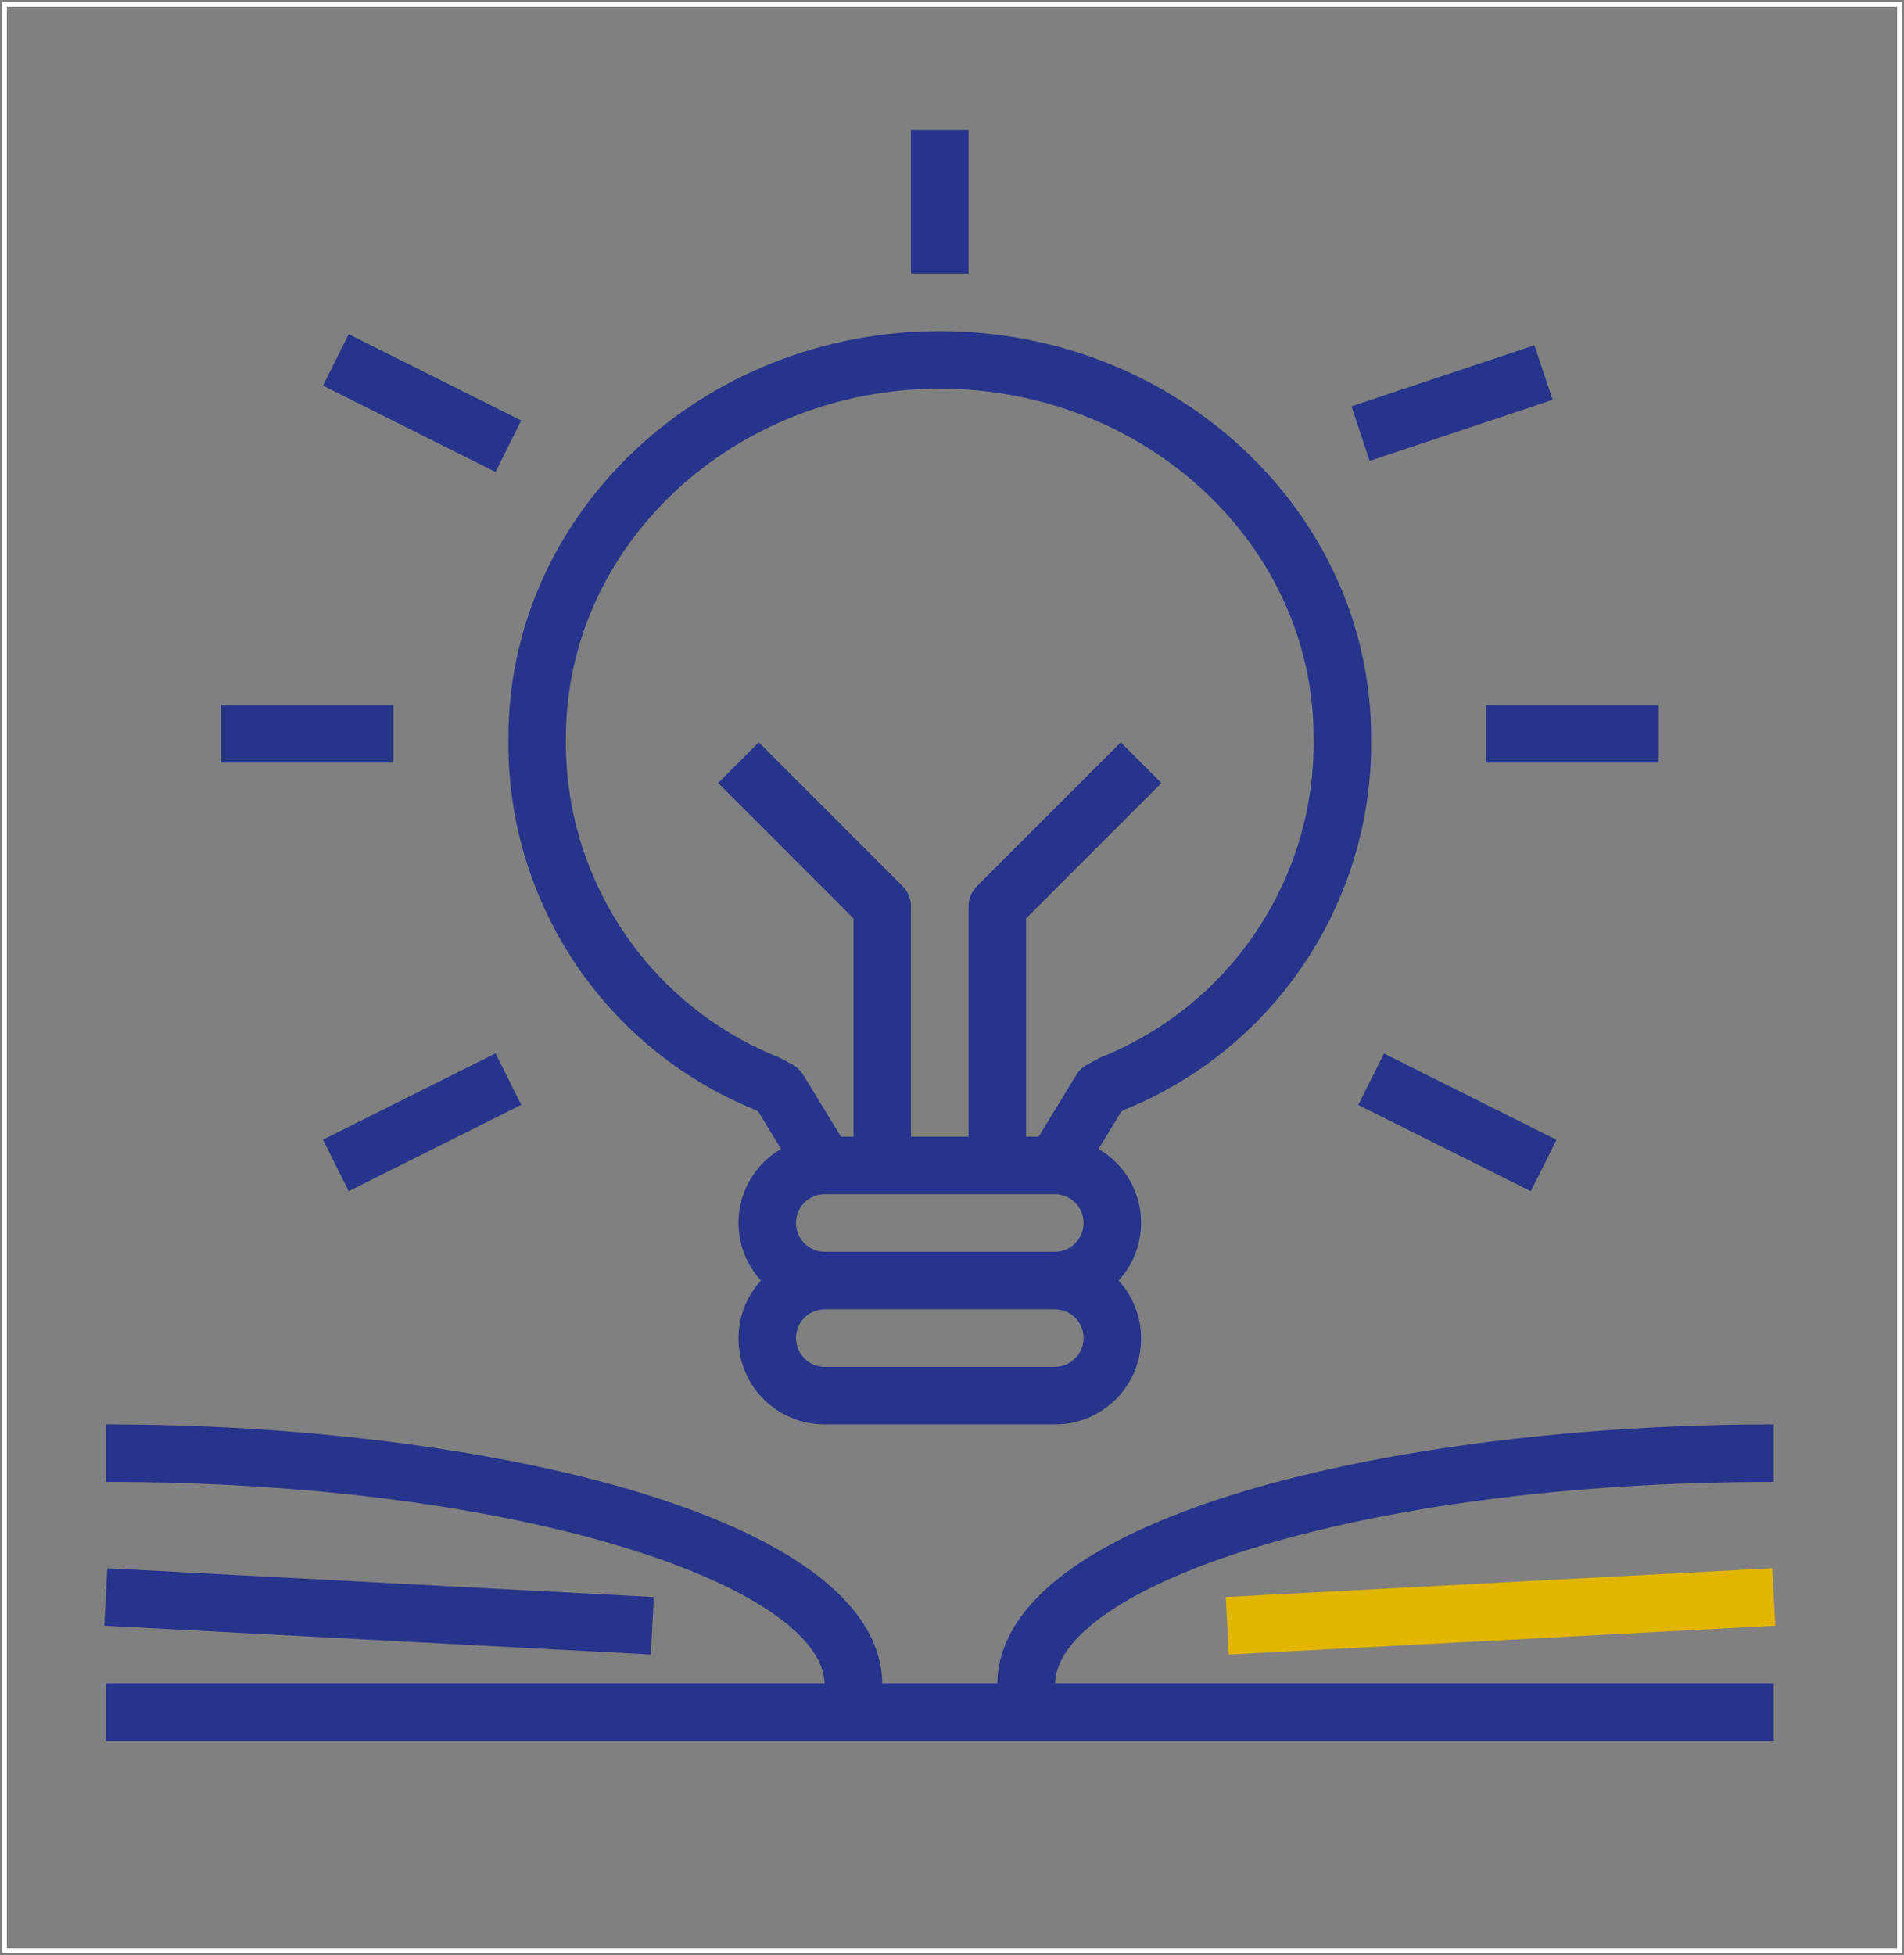
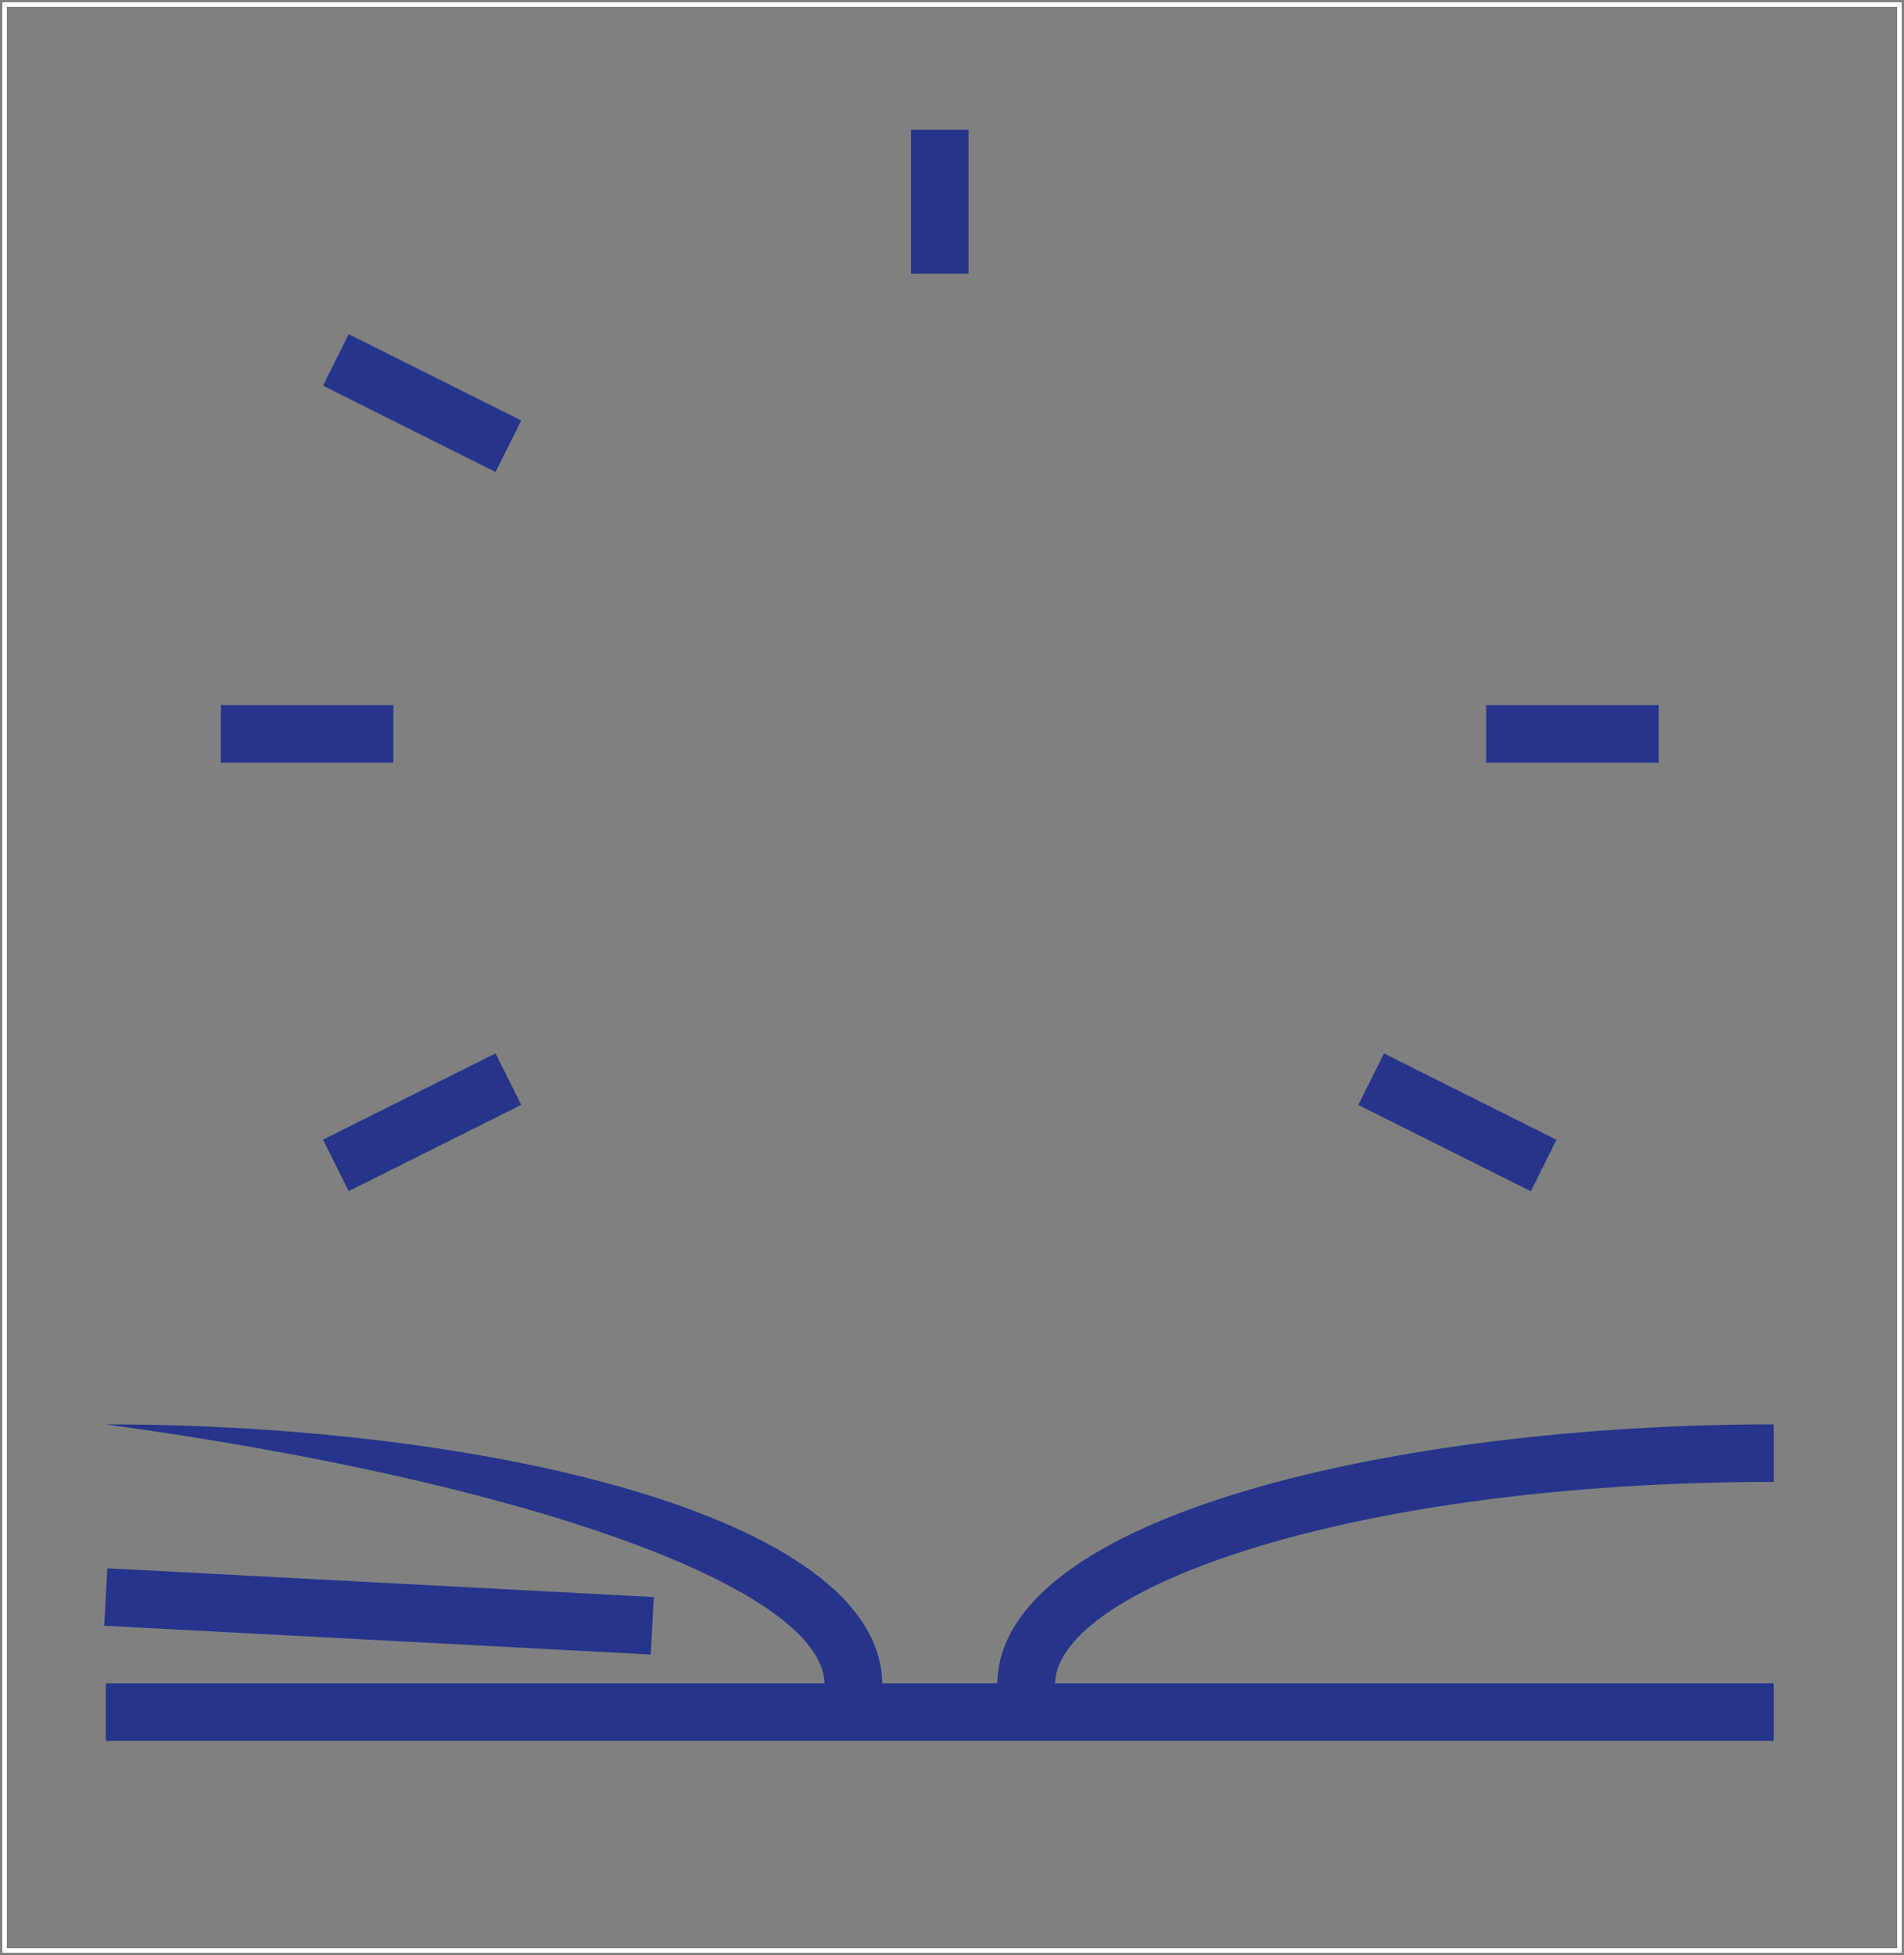
<svg xmlns="http://www.w3.org/2000/svg" width="416px" height="427px" viewBox="0 0 416 427" version="1.1">
  <rect x="0" y="0" width="416" height="427" fill="#808080" stroke="none" />
  <title>knowledge</title>
  <desc>Created with Sketch.</desc>
  <defs />
  <g id="Page-1" stroke="none" stroke-width="1" fill="none" fill-rule="evenodd">
    <g id="knowledge" transform="translate(1, 1)">
      <rect id="Outline" stroke="#FFFFFF" x="0" y="0" width="414" height="425" />
      <g transform="translate(21, 27)" fill-rule="nonzero">
-         <path d="M223.731,214.362 C256.725,200.962 278.108,168.682 277.578,133.076 C277.578,84.138 235.298,44.324 183.329,44.324 C131.36,44.324 89.08,84.138 89.08,133.076 C88.55,168.682 109.933,200.962 142.927,214.362 L143.657,214.758 L148.647,222.945 C139.739,228.101 136.698,239.502 141.853,248.41 C142.531,249.581 143.335,250.675 144.25,251.672 C137.264,259.33 137.808,271.2 145.465,278.186 C148.944,281.359 153.488,283.109 158.196,283.088 L208.462,283.088 C218.827,283.134 227.266,274.768 227.312,264.403 C227.332,259.694 225.582,255.15 222.409,251.672 C229.367,244.087 228.858,232.298 221.274,225.341 C220.276,224.426 219.183,223.623 218.011,222.945 L223.001,214.758 L223.731,214.362 Z M208.461,270.522 L158.195,270.522 C154.725,270.522 151.912,267.709 151.912,264.239 C151.912,260.769 154.725,257.955 158.195,257.955 L208.461,257.955 C211.931,257.955 214.745,260.769 214.745,264.239 C214.745,267.709 211.931,270.522 208.461,270.522 Z M208.461,245.389 L158.195,245.389 C154.725,245.389 151.912,242.576 151.912,239.106 C151.912,235.636 154.725,232.822 158.195,232.822 L208.461,232.822 C211.931,232.822 214.745,235.636 214.745,239.106 C214.745,242.576 211.931,245.389 208.461,245.389 Z M218.028,203.158 L215.515,204.523 C214.543,205.053 213.727,205.83 213.149,206.775 L204.933,220.256 L202.178,220.256 L202.178,172.591 L231.753,143.016 L222.869,134.13 L191.453,165.547 C190.274,166.725 189.612,168.322 189.612,169.989 L189.612,220.255 L177.045,220.255 L177.045,169.989 C177.044,168.322 176.382,166.725 175.204,165.547 L143.788,134.13 L134.903,143.015 L164.479,172.59 L164.479,220.255 L161.723,220.255 L153.507,206.774 C152.93,205.829 152.114,205.053 151.142,204.523 L148.629,203.157 C148.427,203.05 148.221,202.952 148.009,202.866 C119.602,191.438 101.17,163.692 101.646,133.076 C101.646,91.069 138.287,56.891 183.328,56.891 C228.37,56.891 265.011,91.069 265.011,133.076 C265.487,163.692 247.054,191.438 218.647,202.866 C218.436,202.953 218.229,203.051 218.028,203.158 Z" id="Shape" fill="#27348B" />
        <rect id="Rectangle-path" fill="#27348B" transform="translate(70.226, 60.034) rotate(-63.435) translate(-70.226, -60.034) " x="63.943" y="38.96" width="12.566" height="42.147" />
-         <rect id="Rectangle-path" fill="#27348B" transform="translate(295.252, 60.032) rotate(-18.446) translate(-295.252, -60.032) " x="274.179" y="53.749" width="42.147" height="12.566" />
        <rect id="Rectangle-path" fill="#27348B" x="26.247" y="126.007" width="37.7" height="12.567" />
        <rect id="Rectangle-path" fill="#27348B" x="302.71" y="126.007" width="37.7" height="12.567" />
        <rect id="Rectangle-path" fill="#27348B" transform="translate(70.227, 217.107) rotate(-26.565) translate(-70.227, -217.107) " x="49.153" y="210.824" width="42.147" height="12.566" />
        <rect id="Rectangle-path" fill="#27348B" transform="translate(296.422, 217.129) rotate(-63.435) translate(-296.422, -217.129) " x="290.139" y="196.056" width="12.566" height="42.147" />
        <rect id="Rectangle-path" fill="#27348B" x="177.045" y="0.342" width="12.567" height="31.416" />
-         <path d="M365.543,295.655 L365.543,283.088 C283.569,283.088 196.46,302.904 195.898,339.638 L170.759,339.638 C170.197,302.904 83.087,283.088 1.114,283.088 L1.114,295.655 C93.163,295.655 157.439,318.757 158.161,339.638 L1.114,339.638 L1.114,352.204 L365.543,352.204 L365.543,339.638 L208.495,339.638 C209.218,318.757 273.494,295.655 365.543,295.655 Z" id="Shape" fill="#27348B" />
+         <path d="M365.543,295.655 L365.543,283.088 C283.569,283.088 196.46,302.904 195.898,339.638 L170.759,339.638 C170.197,302.904 83.087,283.088 1.114,283.088 C93.163,295.655 157.439,318.757 158.161,339.638 L1.114,339.638 L1.114,352.204 L365.543,352.204 L365.543,339.638 L208.495,339.638 C209.218,318.757 273.494,295.655 365.543,295.655 Z" id="Shape" fill="#27348B" />
        <rect id="Rectangle-path" fill="#27348B" transform="translate(60.814, 323.94) rotate(-86.985) translate(-60.814, -323.94) " x="54.531" y="264.156" width="12.566" height="119.569" />
-         <rect id="Rectangle-path" fill="#E2B600" transform="translate(305.849, 323.935) rotate(-3.021) translate(-305.849, -323.935) " x="246.064" y="317.652" width="119.569" height="12.566" />
      </g>
    </g>
  </g>
</svg>